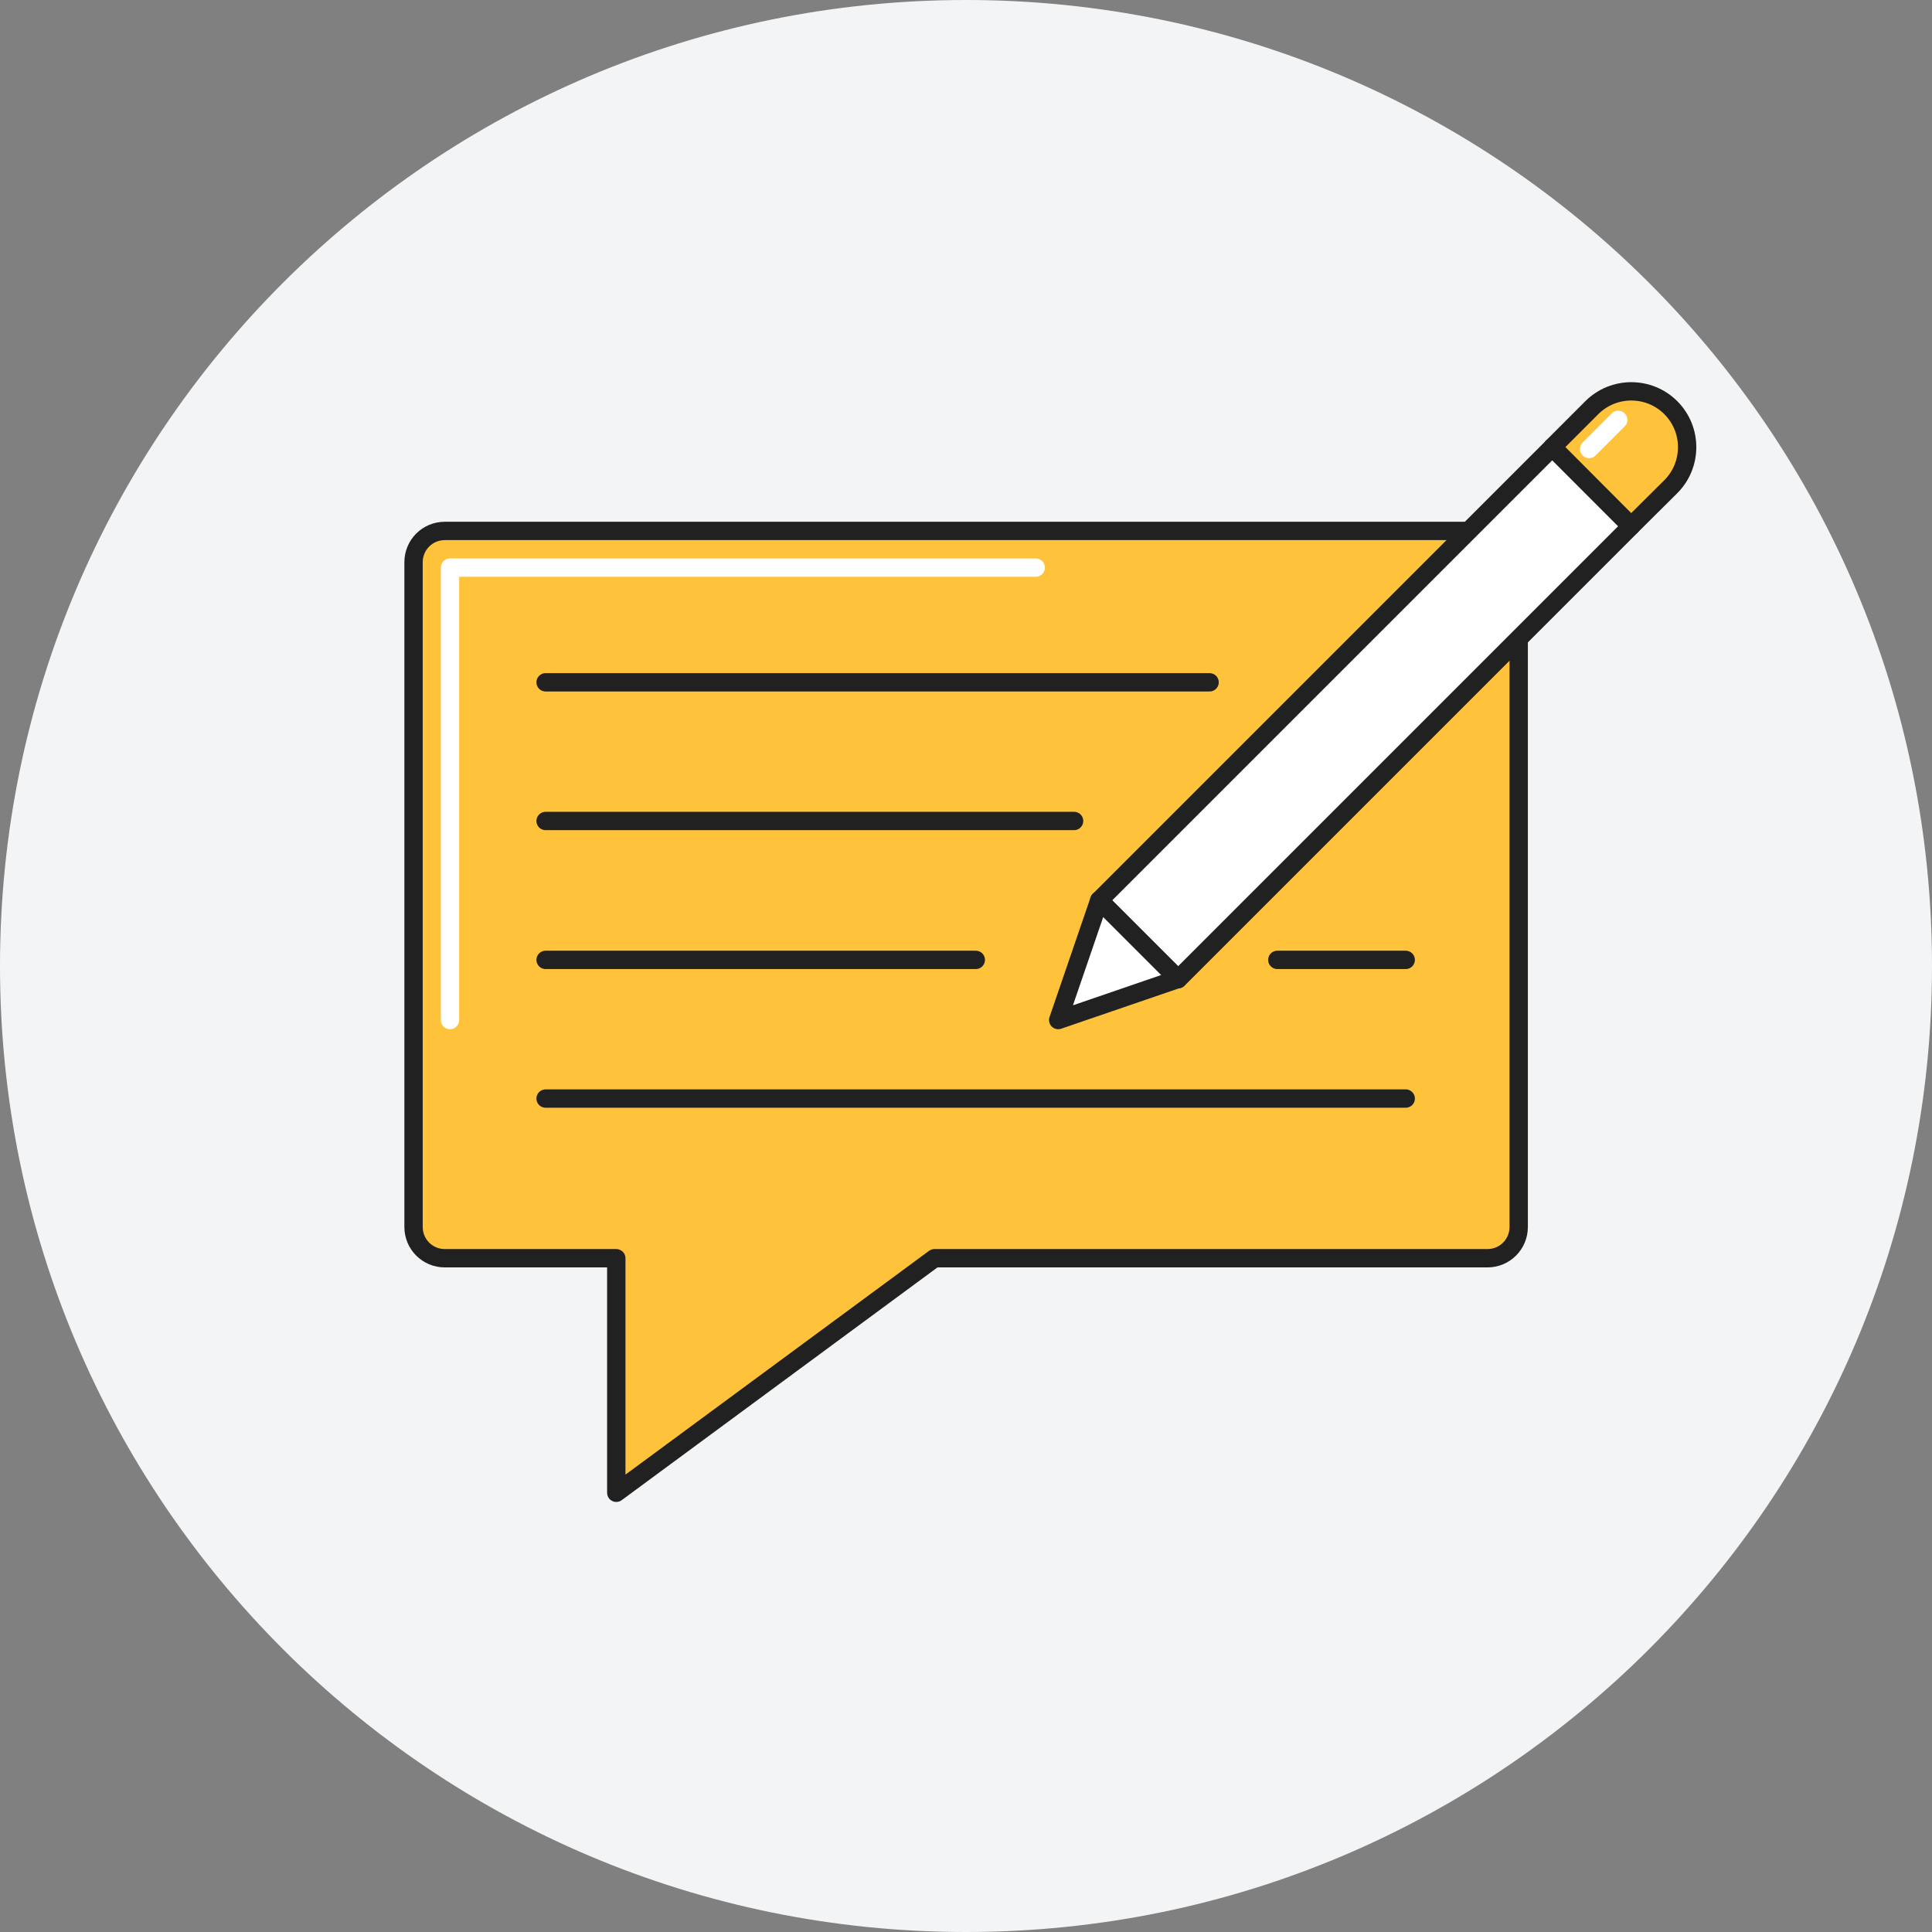
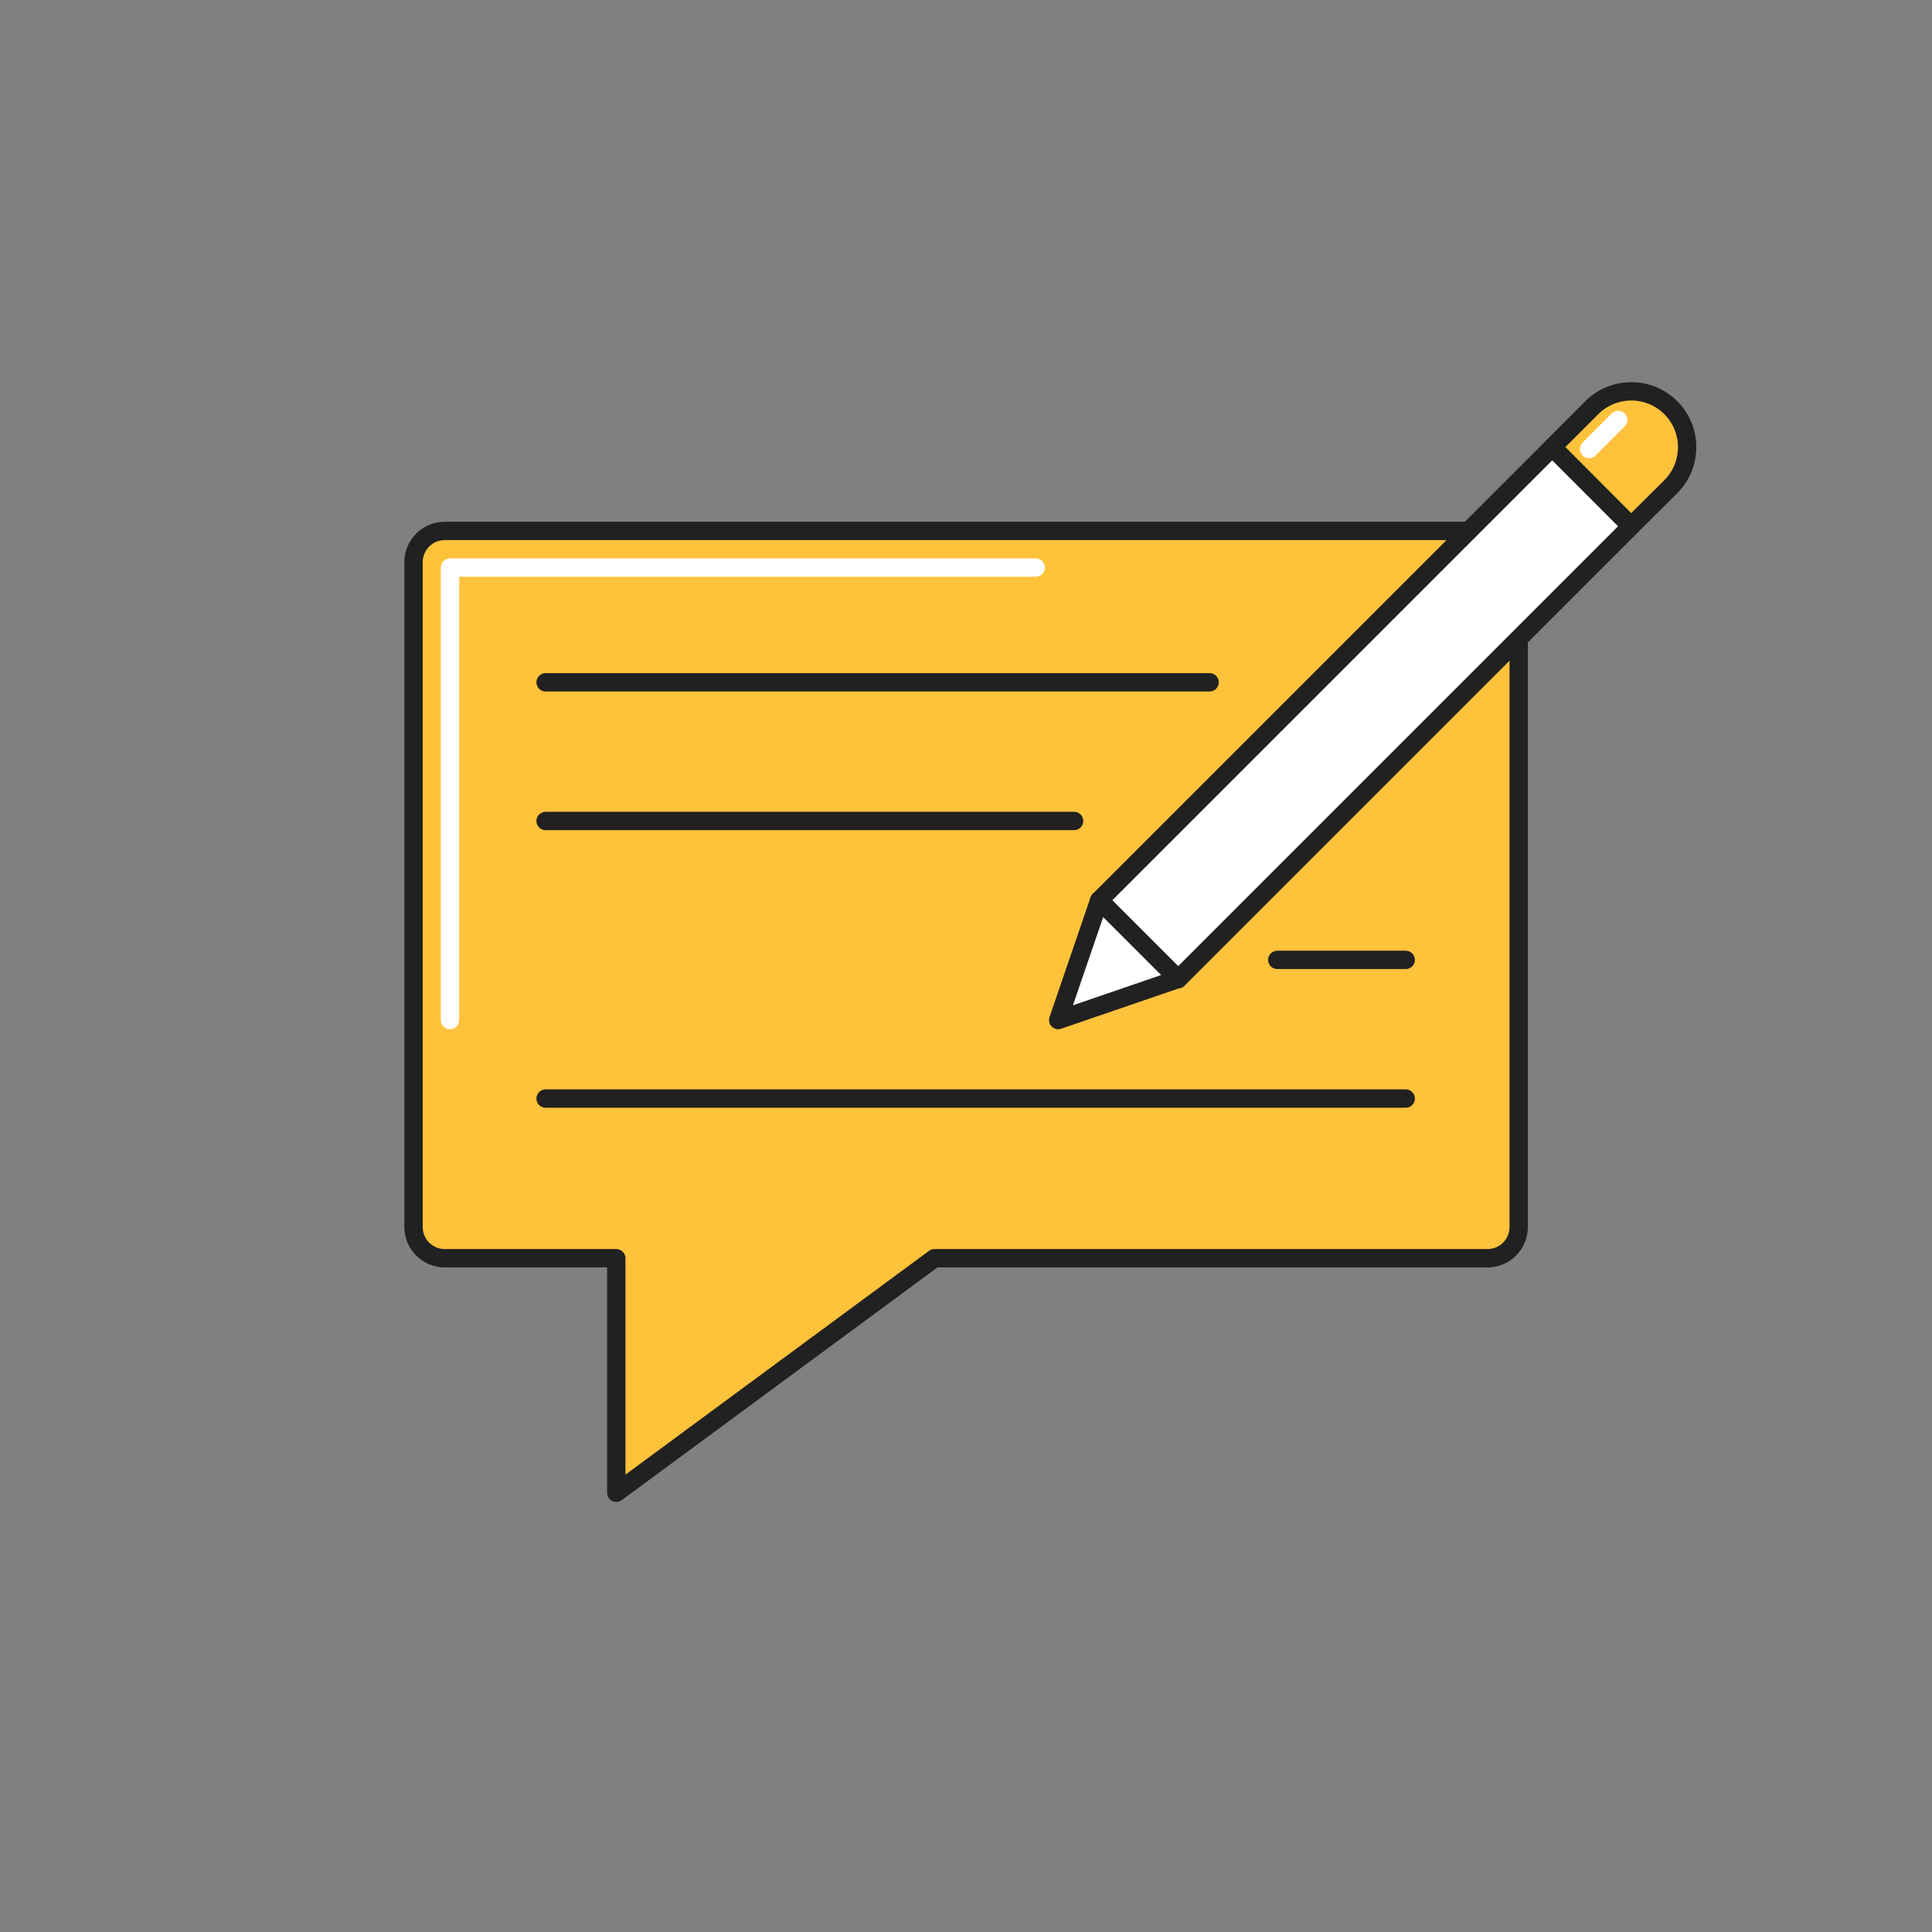
<svg xmlns="http://www.w3.org/2000/svg" id="Layer_2" data-name="Layer 2" viewBox="0 0 79 79">
  <rect x="0" y="0" width="79" height="79" fill="#808080" stroke="none" />
  <defs>
    <style>
      .cls-1 {
        fill: #ffc23b;
      }

      .cls-1, .cls-2, .cls-3 {
        stroke-linecap: round;
        stroke-linejoin: round;
        stroke-width: .75px;
      }

      .cls-1, .cls-3 {
        stroke: #212121;
      }

      .cls-4 {
        fill: #f3f4f5;
        stroke-width: 0px;
      }

      .cls-2 {
        fill: none;
        stroke: #fff;
      }

      .cls-3 {
        fill: #fff;
      }
    </style>
  </defs>
  <g id="Layer_1-2" data-name="Layer 1">
    <g>
      <g id="Group_152" data-name="Group 152">
-         <path id="Path_35" data-name="Path 35" class="cls-4" d="M79,39.5c0,21.82-17.68,39.5-39.5,39.5S0,61.32,0,39.5,17.68,0,39.5,0s39.5,17.68,39.5,39.5" />
        <path class="cls-1" d="M60.82,21.71H18.19c-.71,0-1.28.57-1.28,1.28v27.18c0,.71.57,1.28,1.28,1.28h7.01v9.59l13.01-9.59h22.61c.71,0,1.28-.57,1.28-1.28v-27.18c0-.71-.57-1.28-1.28-1.28Z" />
        <polyline class="cls-2" points="18.4 41.71 18.4 23.21 42.35 23.21" />
        <line id="Rectangle_66" data-name="Rectangle 66" class="cls-3" x1="52.23" y1="39.25" x2="57.48" y2="39.25" />
        <g>
          <line id="Rectangle_63" data-name="Rectangle 63" class="cls-3" x1="22.31" y1="27.9" x2="49.46" y2="27.9" />
          <line id="Rectangle_64" data-name="Rectangle 64" class="cls-3" x1="22.31" y1="33.57" x2="43.92" y2="33.57" />
-           <line id="Rectangle_65" data-name="Rectangle 65" class="cls-3" x1="22.31" y1="39.25" x2="39.9" y2="39.25" />
          <line id="Rectangle_67" data-name="Rectangle 67" class="cls-3" x1="22.31" y1="44.92" x2="57.48" y2="44.92" />
        </g>
        <rect id="Rectangle_68" data-name="Rectangle 68" class="cls-3" x="42.72" y="26.88" width="26.2" height="4.56" transform="translate(-4.27 48.02) rotate(-45)" />
        <path id="Path_38" data-name="Path 38" class="cls-3" d="M44.95,36.81l-1.68,4.9,4.9-1.68-3.22-3.22Z" />
        <path id="Path_39" data-name="Path 39" class="cls-1" d="M68.32,16.67h0c-.89-.89-2.34-.89-3.23,0l-1.61,1.61,3.22,3.23,1.62-1.61c.89-.89.89-2.34,0-3.23" />
      </g>
      <line class="cls-2" x1="64.98" y1="18.36" x2="66.17" y2="17.17" />
    </g>
  </g>
</svg>